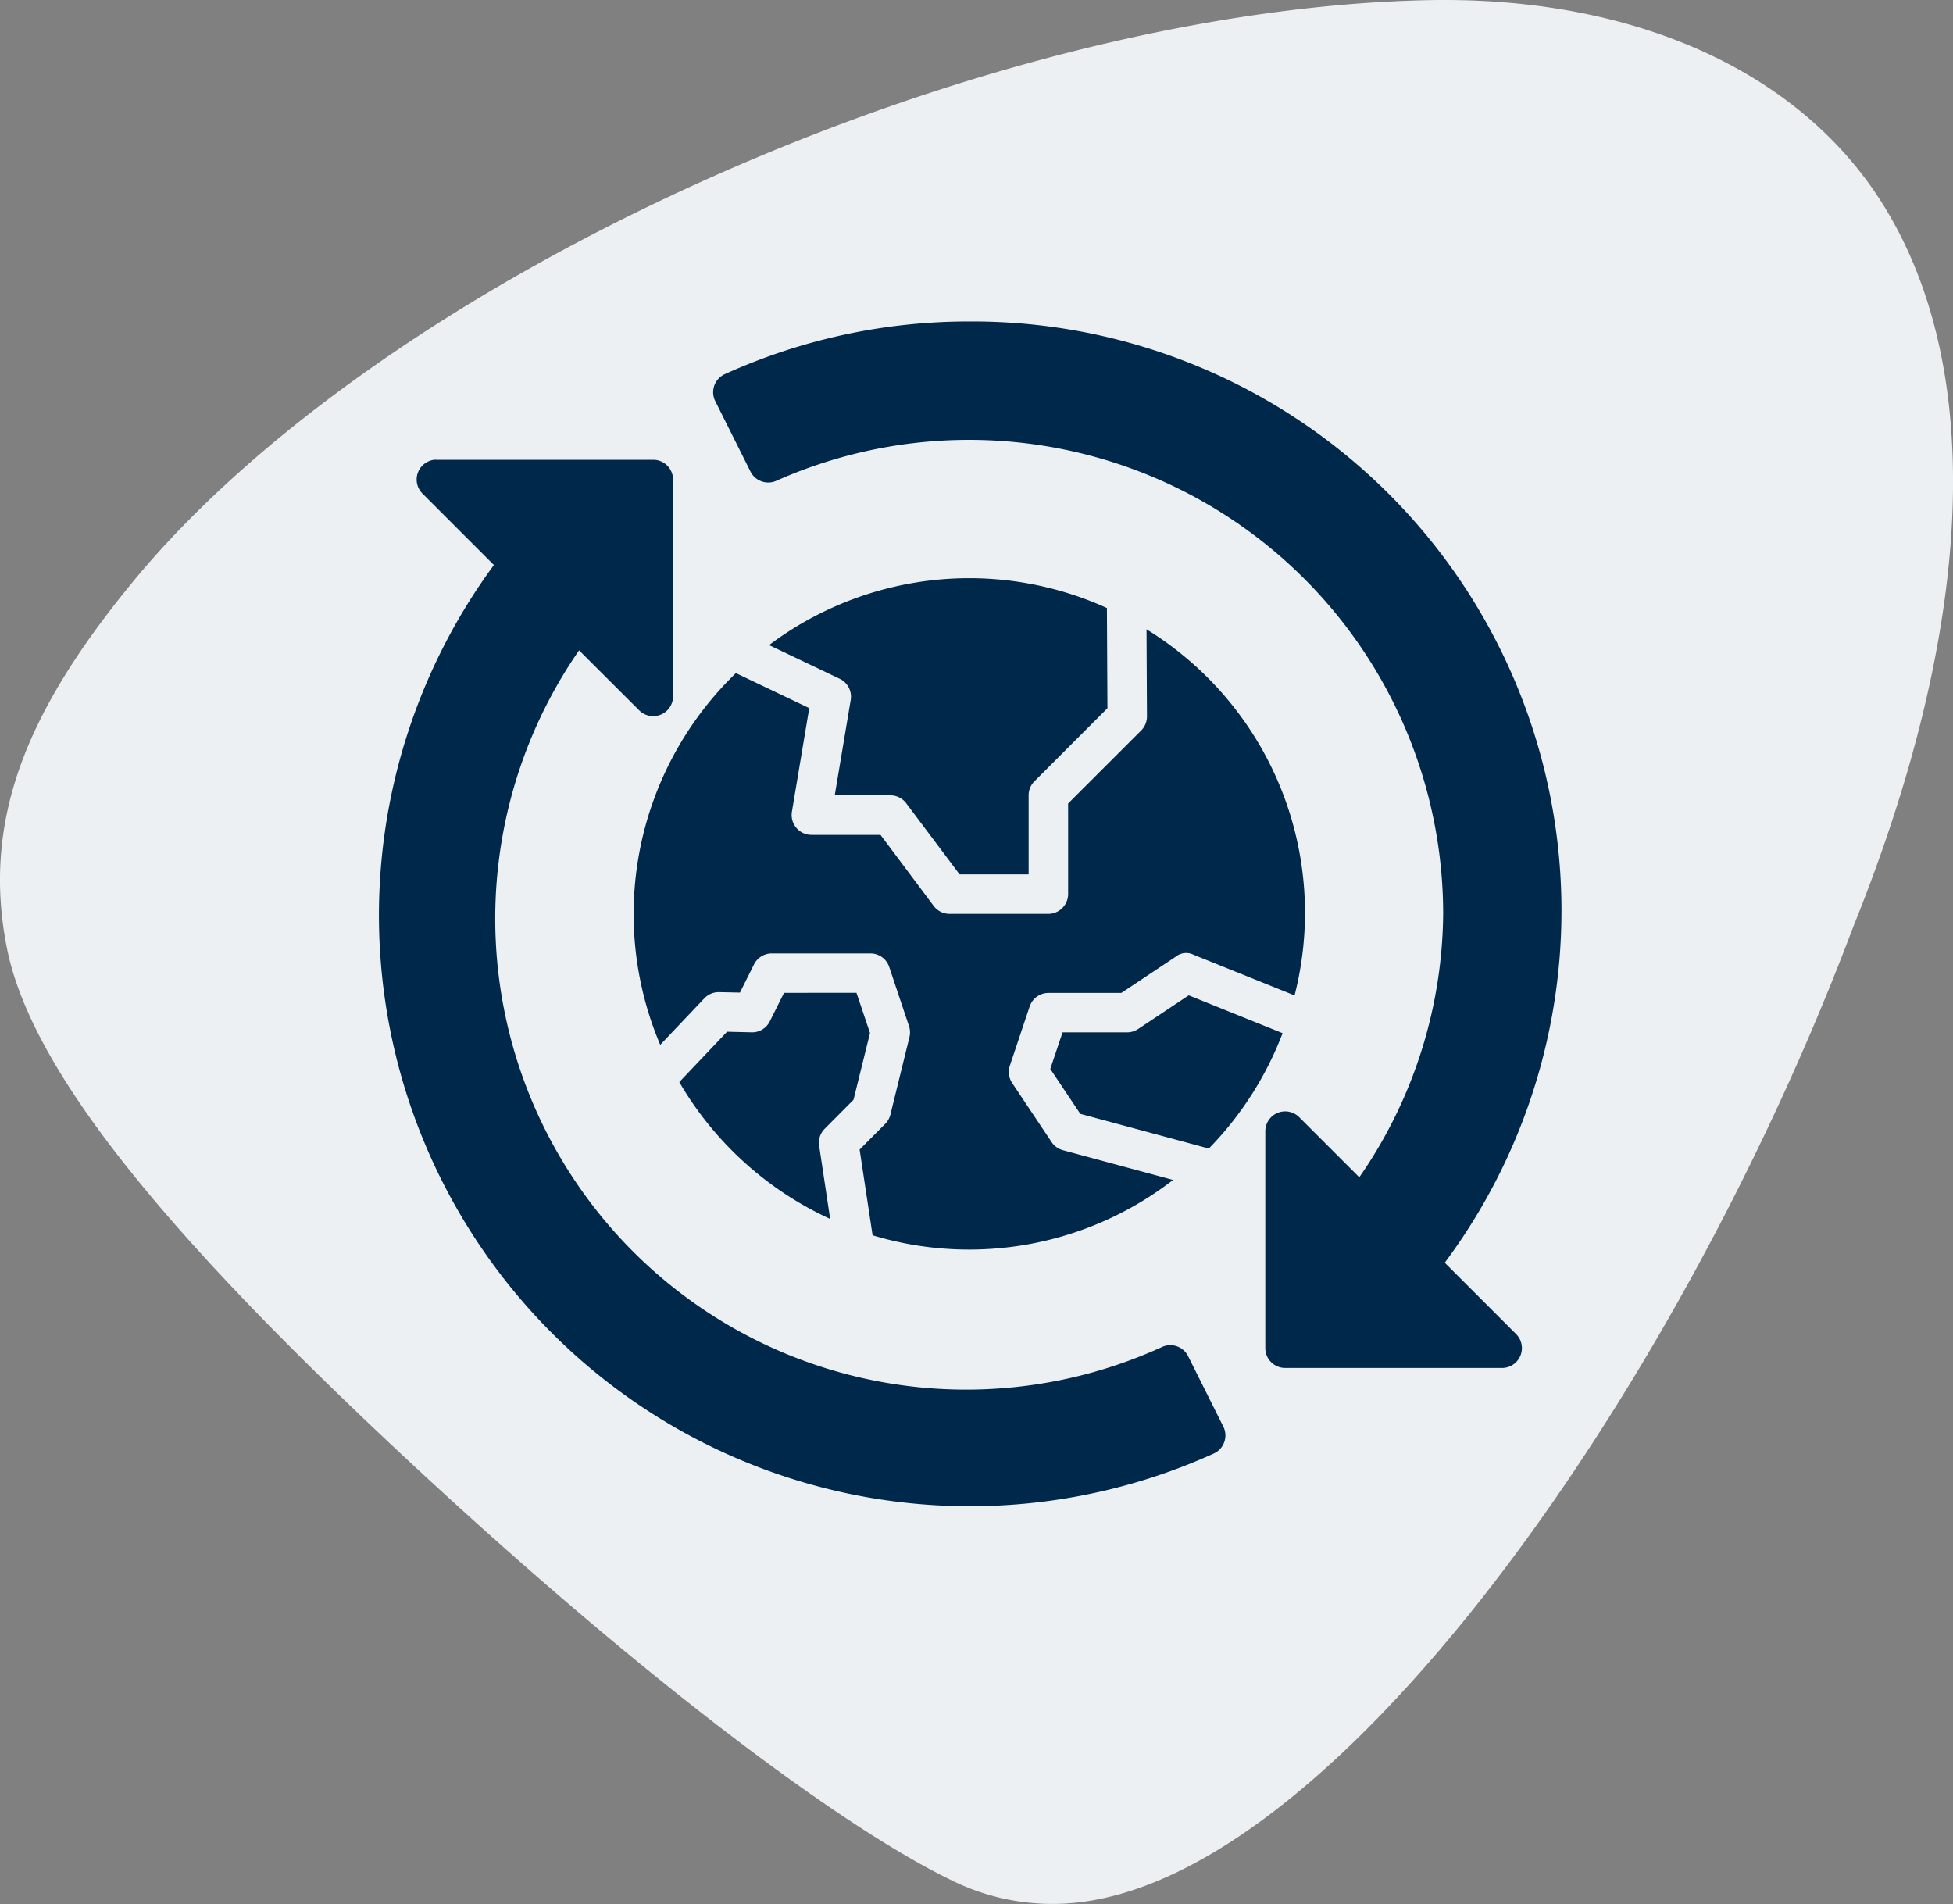
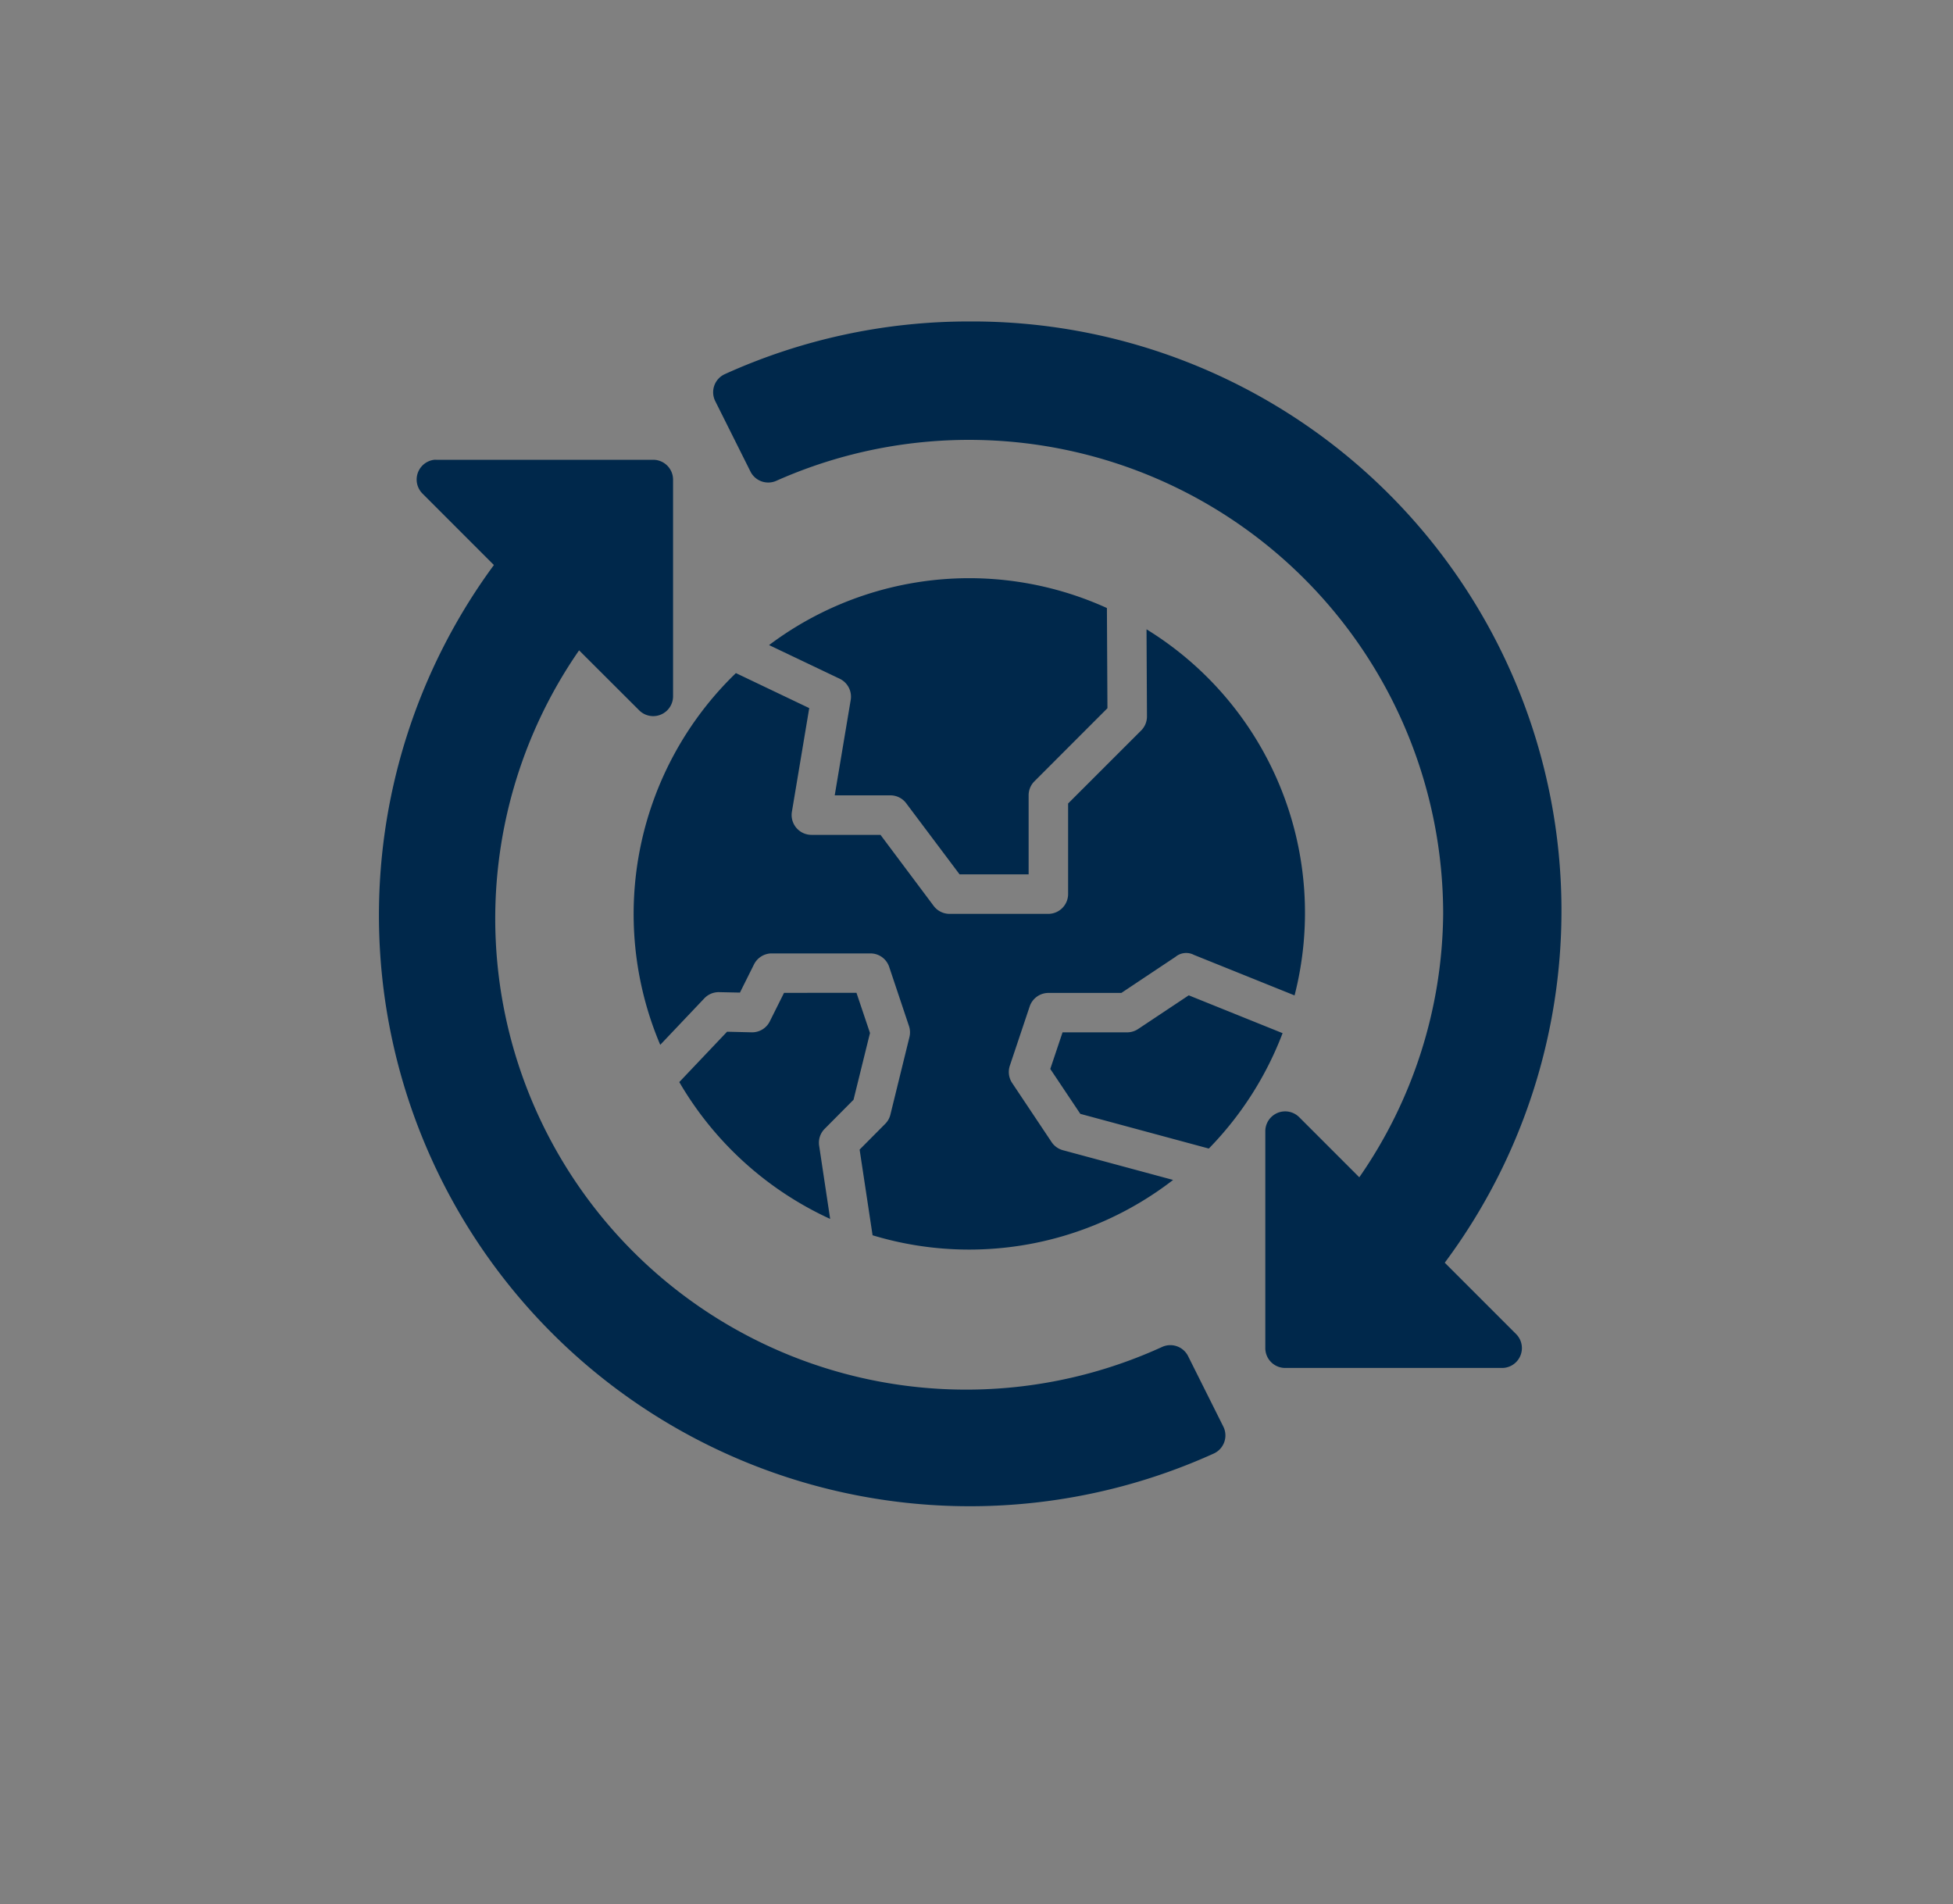
<svg xmlns="http://www.w3.org/2000/svg" width="88.492" height="86.262" viewBox="0 0 88.492 86.262">
  <rect x="0" y="0" width="88.492" height="86.262" fill="#808080" stroke="none" />
  <defs>
    <clipPath id="a">
-       <rect width="88.492" height="86.262" fill="#edf0f2" />
-     </clipPath>
+       </clipPath>
    <clipPath id="b">
      <rect width="53.672" height="53.679" fill="#00284b" />
    </clipPath>
  </defs>
  <g transform="translate(19870.975 9877.26)">
    <g transform="translate(-19870.975 -9877.26)" style="isolation:isolate">
      <g style="isolation:isolate">
        <g clip-path="url(#a)">
-           <path d="M64.67.008C44.2.443,17.3,12.552,5.925,26.476,1.345,32.083-.866,37.031.313,42.951,1.4,48.413,7.333,55.69,17.754,65.476c10.3,9.669,19.858,17.028,25.3,19.682a10.281,10.281,0,0,0,4.659,1.1c12.112,0,28.248-22.971,36.251-44.25,5.656-14,6.025-25.789,1.051-33.214C81.144,3.024,73.733-.184,64.67.008" transform="translate(0 0)" fill="#edf0f2" />
+           <path d="M64.67.008C44.2.443,17.3,12.552,5.925,26.476,1.345,32.083-.866,37.031.313,42.951,1.4,48.413,7.333,55.69,17.754,65.476c10.3,9.669,19.858,17.028,25.3,19.682a10.281,10.281,0,0,0,4.659,1.1C81.144,3.024,73.733-.184,64.67.008" transform="translate(0 0)" fill="#edf0f2" />
        </g>
      </g>
    </g>
    <g transform="translate(-19853.896 -9862.696)">
      <g clip-path="url(#b)">
        <path d="M26.836,0a26.754,26.754,0,0,0-11.08,2.39.9.9,0,0,0-.428,1.216l1.6,3.2a.9.9,0,0,0,1.162.416A21.484,21.484,0,0,1,48.312,26.836a21.226,21.226,0,0,1-3.8,11.938l-2.727-2.727a.9.9,0,0,0-1.532.634v9.84a.9.9,0,0,0,.9.891h9.84a.9.9,0,0,0,.634-1.525l-3.243-3.243A26.695,26.695,0,0,0,26.836,0ZM2.6,6.267a.9.9,0,0,0-.542,1.525L5.3,11.035A26.774,26.774,0,0,0,37.918,51.289a.9.9,0,0,0,.435-1.216l-1.6-3.2a.9.9,0,0,0-1.169-.416A21.34,21.34,0,0,1,9.16,14.9l2.732,2.727A.9.9,0,0,0,13.418,17V7.158a.9.9,0,0,0-.891-.891H2.689a.915.915,0,0,0-.093,0Zm24.243,5.364a15.11,15.11,0,0,0-9.075,3.031l3.2,1.525a.9.9,0,0,1,.5.957l-.725,4.326H23.26a.894.894,0,0,1,.72.356L26.4,25.049h3.129V21.471a.892.892,0,0,1,.259-.634L33.1,17.522l-.024-4.539a15.1,15.1,0,0,0-6.236-1.352Zm8.028,2.317.02,3.936a.9.9,0,0,1-.257.641l-3.316,3.314v4.1a.9.9,0,0,1-.9.9H25.948a.9.9,0,0,1-.72-.358L22.817,23.26H19.688a.9.9,0,0,1-.886-1.043l.786-4.7-3.323-1.586a15.174,15.174,0,0,0-3.428,16.842l2-2.109a.9.9,0,0,1,.666-.278l.945.02.639-1.281a.905.905,0,0,1,.76-.494h4.516a.894.894,0,0,1,.846.606l.9,2.689a.9.9,0,0,1,.02.494l-.865,3.521a.893.893,0,0,1-.238.416l-1.155,1.162.587,3.882a15.106,15.106,0,0,0,13.617-2.507l-5-1.349a.9.9,0,0,1-.508-.37l-1.789-2.68a.9.9,0,0,1-.1-.779l.9-2.687a.9.9,0,0,1,.846-.608h3.307l2.456-1.637a.756.756,0,0,1,.832-.086l4.56,1.836a15.078,15.078,0,0,0-6.707-16.586ZM18.446,30.418,17.8,31.712a.894.894,0,0,1-.819.494l-1.116-.027L13.7,34.46a15.281,15.281,0,0,0,6.836,6.2l-.5-3.325a.893.893,0,0,1,.259-.765l1.3-1.309.746-3.024-.613-1.822Zm18.338.112-2.292,1.525a.9.9,0,0,1-.494.152H31.066l-.556,1.658L31.871,35.9l5.823,1.572a15.224,15.224,0,0,0,3.342-5.228Z" fill="#00284b" />
      </g>
    </g>
  </g>
</svg>